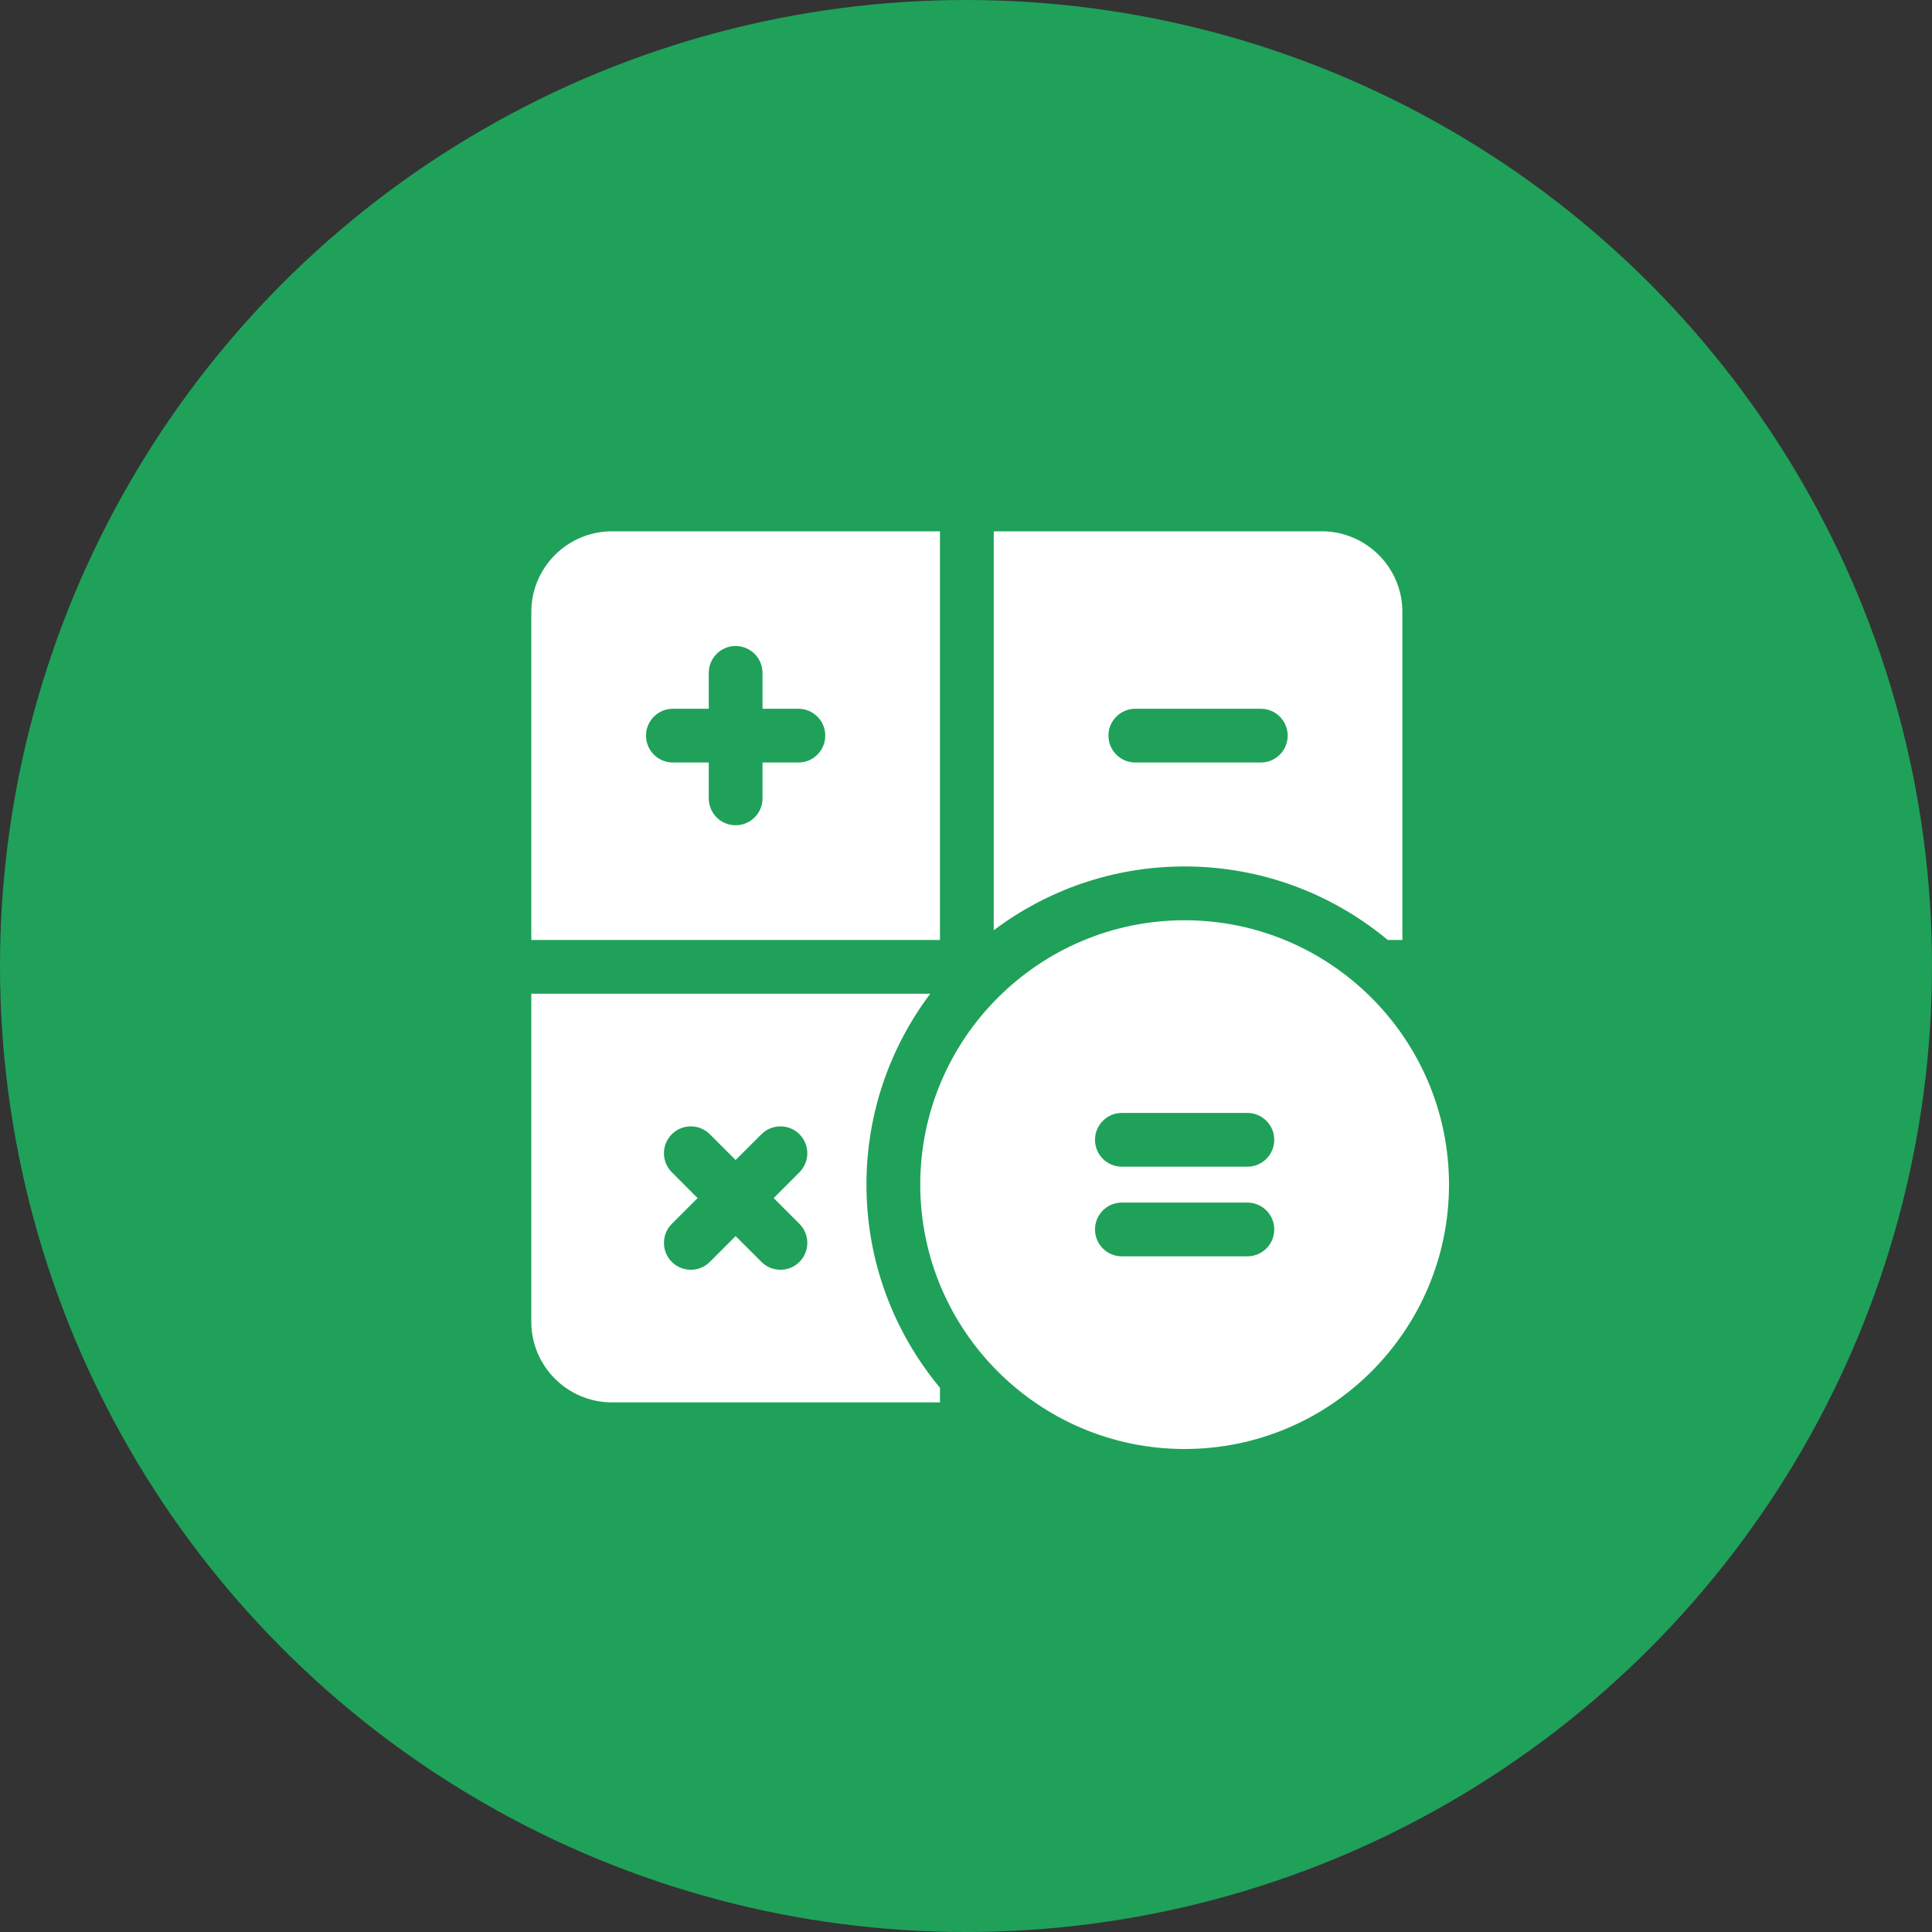
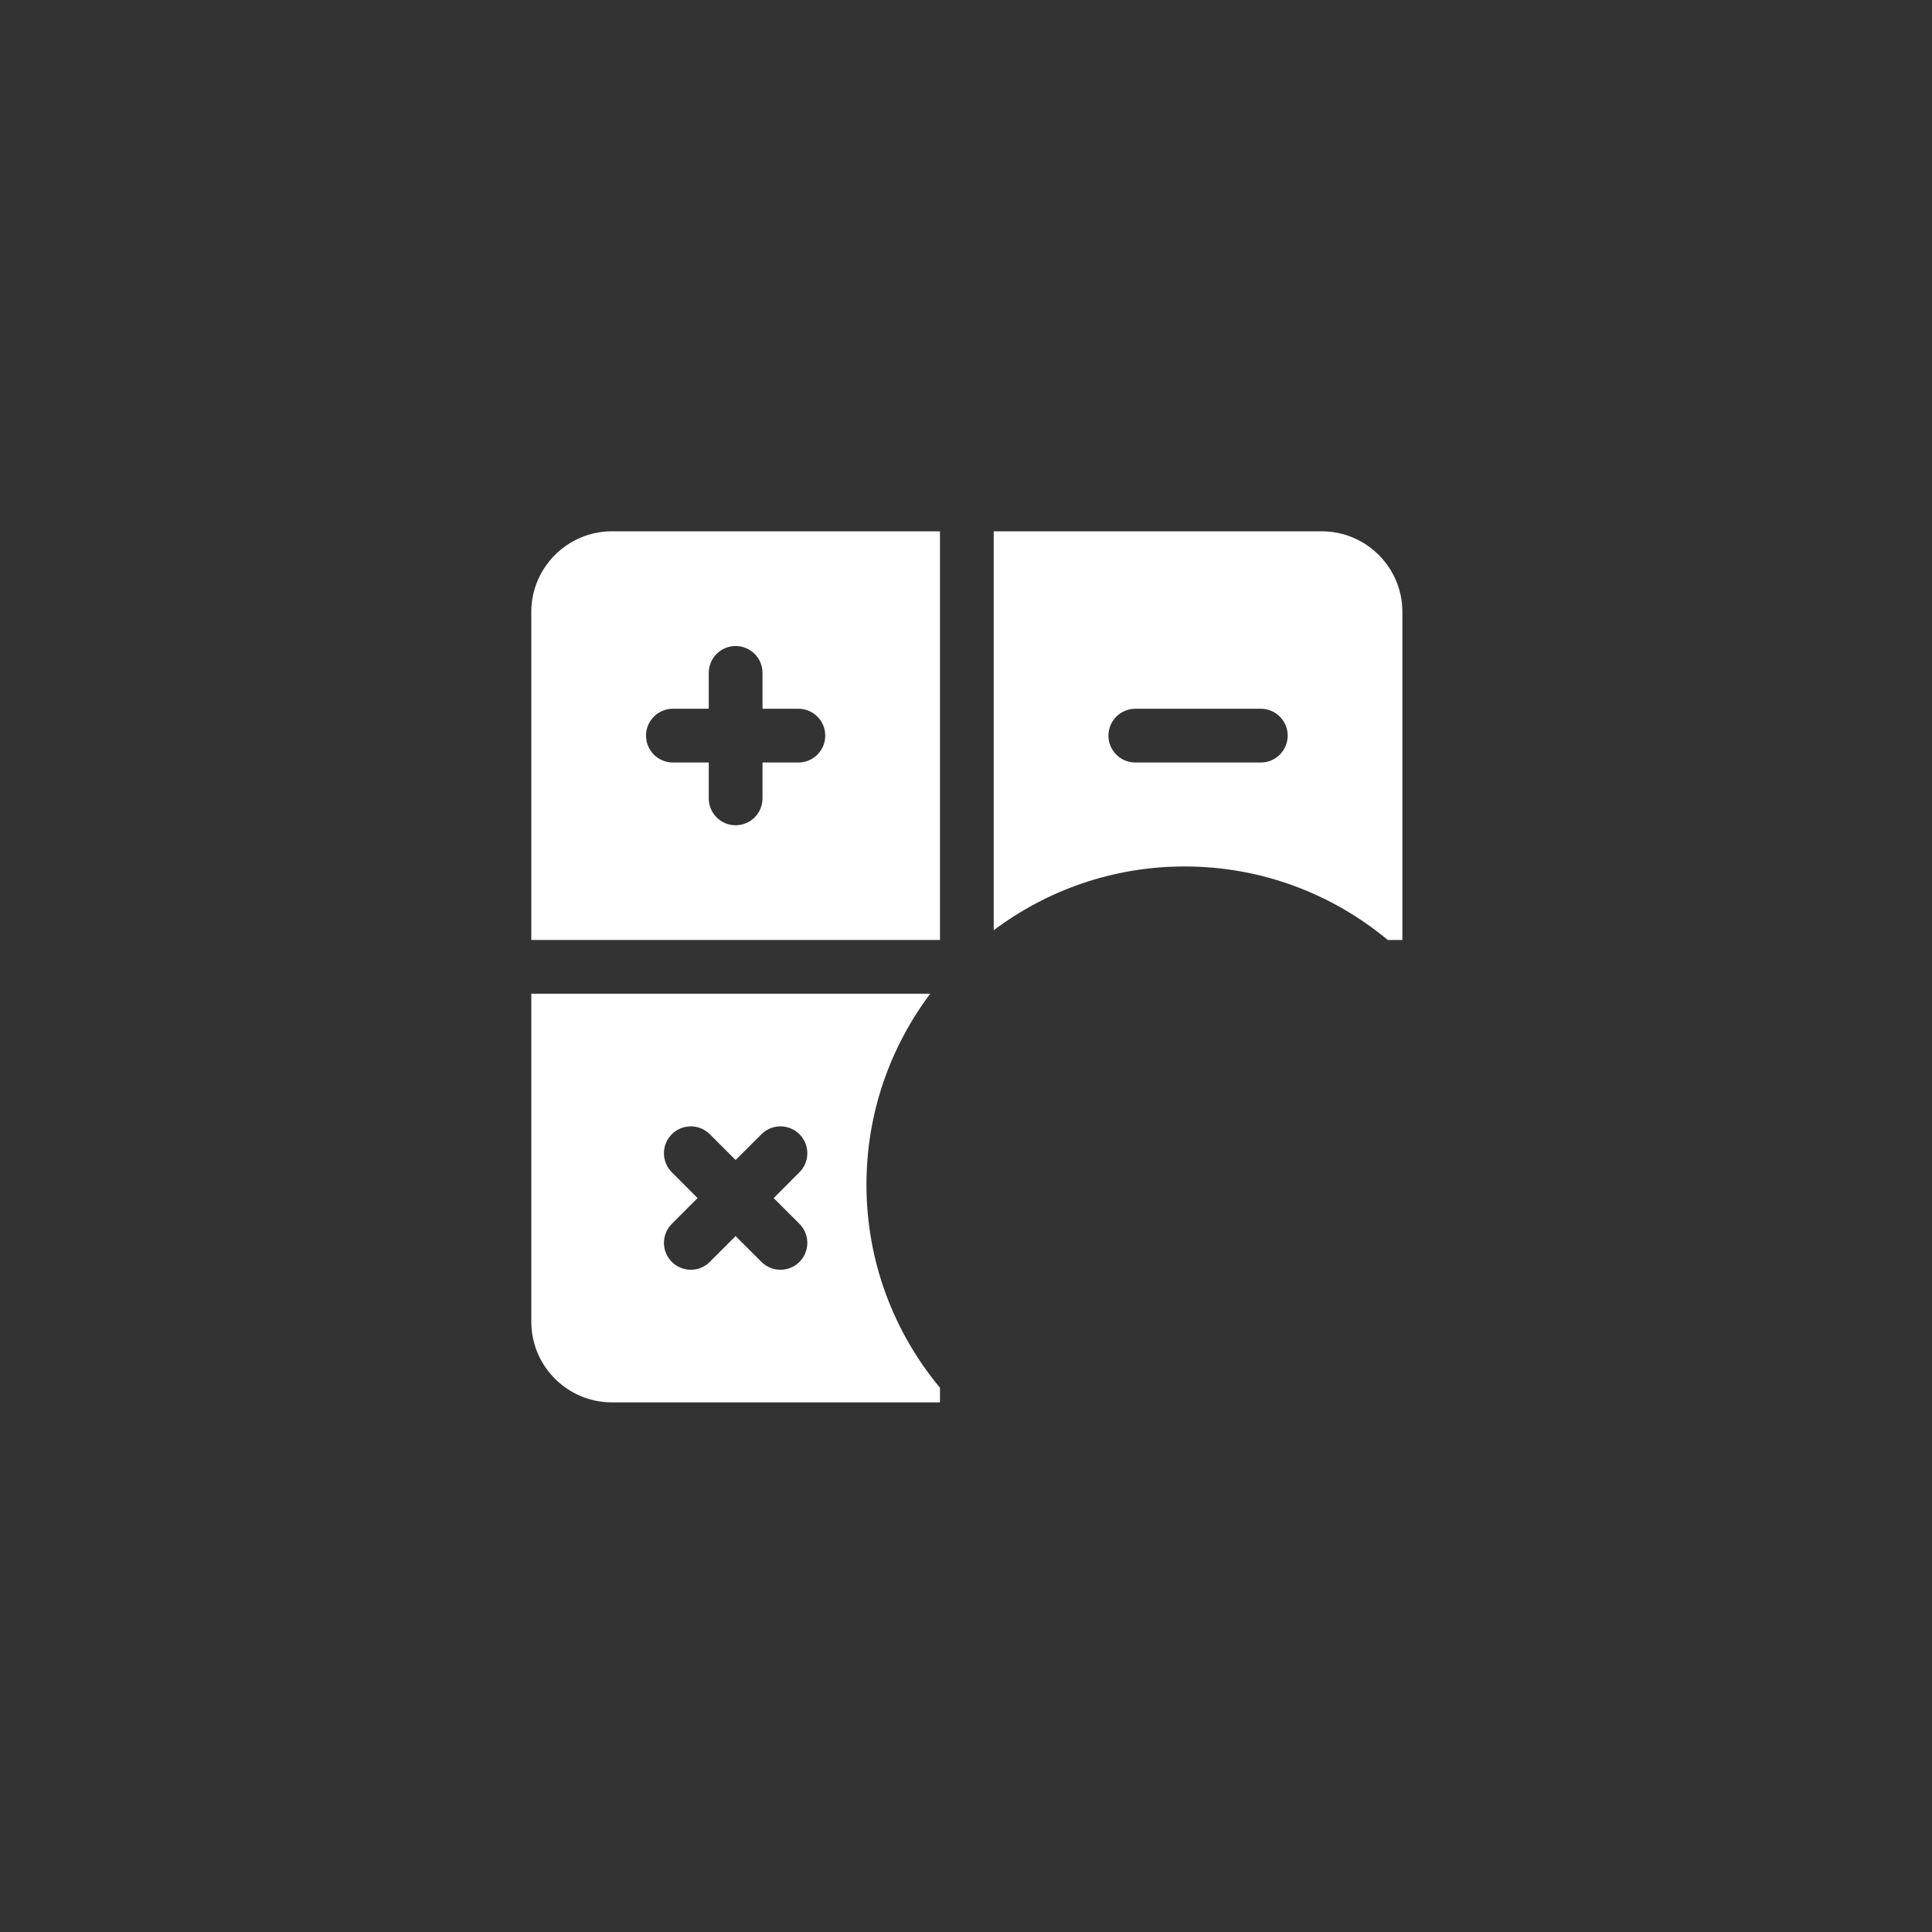
<svg xmlns="http://www.w3.org/2000/svg" width="40" height="40" viewBox="0 0 40 40" fill="none">
  <rect x="0" y="0" width="40" height="40" fill="#333333" stroke="none" />
-   <circle cx="20" cy="20" r="20" fill="#1FA159" />
  <path d="M12.67 11C11.749 11 11 11.749 11 12.67V19.461H19.461V11H12.67ZM16.529 15.787H15.787V16.529C15.787 16.837 15.538 17.086 15.23 17.086C14.923 17.086 14.674 16.837 14.674 16.529V15.787H13.932C13.624 15.787 13.375 15.538 13.375 15.23C13.375 14.923 13.624 14.674 13.932 14.674H14.674V13.932C14.674 13.624 14.923 13.375 15.23 13.375C15.538 13.375 15.787 13.624 15.787 13.932V14.674H16.529C16.837 14.674 17.086 14.923 17.086 15.23C17.086 15.538 16.837 15.787 16.529 15.787ZM28.732 19.461H29.035V12.67C29.035 11.749 28.286 11 27.365 11H20.574V19.26C21.676 18.431 23.045 17.939 24.526 17.939C26.124 17.939 27.59 18.511 28.732 19.461ZM22.949 15.23C22.949 14.923 23.198 14.674 23.506 14.674H26.104C26.411 14.674 26.66 14.923 26.66 15.23C26.66 15.538 26.411 15.787 26.104 15.787H23.506C23.198 15.787 22.949 15.538 22.949 15.23ZM19.26 20.574H11V27.365C11 28.286 11.749 29.035 12.67 29.035H19.461V28.732C18.511 27.59 17.939 26.124 17.939 24.526C17.939 23.045 18.431 21.676 19.26 20.574ZM16.552 25.339C16.769 25.556 16.769 25.909 16.552 26.126C16.443 26.235 16.301 26.289 16.158 26.289C16.016 26.289 15.873 26.235 15.765 26.126L15.23 25.592L14.696 26.126C14.588 26.235 14.445 26.289 14.303 26.289C14.16 26.289 14.018 26.235 13.909 26.126C13.692 25.909 13.692 25.556 13.909 25.339L14.443 24.805L13.909 24.27C13.692 24.053 13.692 23.701 13.909 23.483C14.127 23.266 14.479 23.266 14.696 23.483L15.23 24.017L15.765 23.483C15.982 23.266 16.334 23.266 16.552 23.483C16.769 23.701 16.769 24.053 16.552 24.27L16.018 24.805L16.552 25.339Z" fill="white" />
-   <path d="M24.526 19.053C21.508 19.053 19.053 21.508 19.053 24.526C19.053 27.544 21.508 30 24.526 30C27.544 30 30 27.544 30 24.526C30 21.508 27.544 19.053 24.526 19.053ZM25.825 26.011H23.227C22.92 26.011 22.671 25.762 22.671 25.454C22.671 25.147 22.92 24.898 23.227 24.898H25.825C26.133 24.898 26.382 25.147 26.382 25.454C26.382 25.762 26.133 26.011 25.825 26.011ZM25.825 24.155H23.227C22.92 24.155 22.671 23.906 22.671 23.599C22.671 23.291 22.92 23.042 23.227 23.042H25.825C26.133 23.042 26.382 23.291 26.382 23.599C26.382 23.906 26.133 24.155 25.825 24.155Z" fill="white" />
</svg>